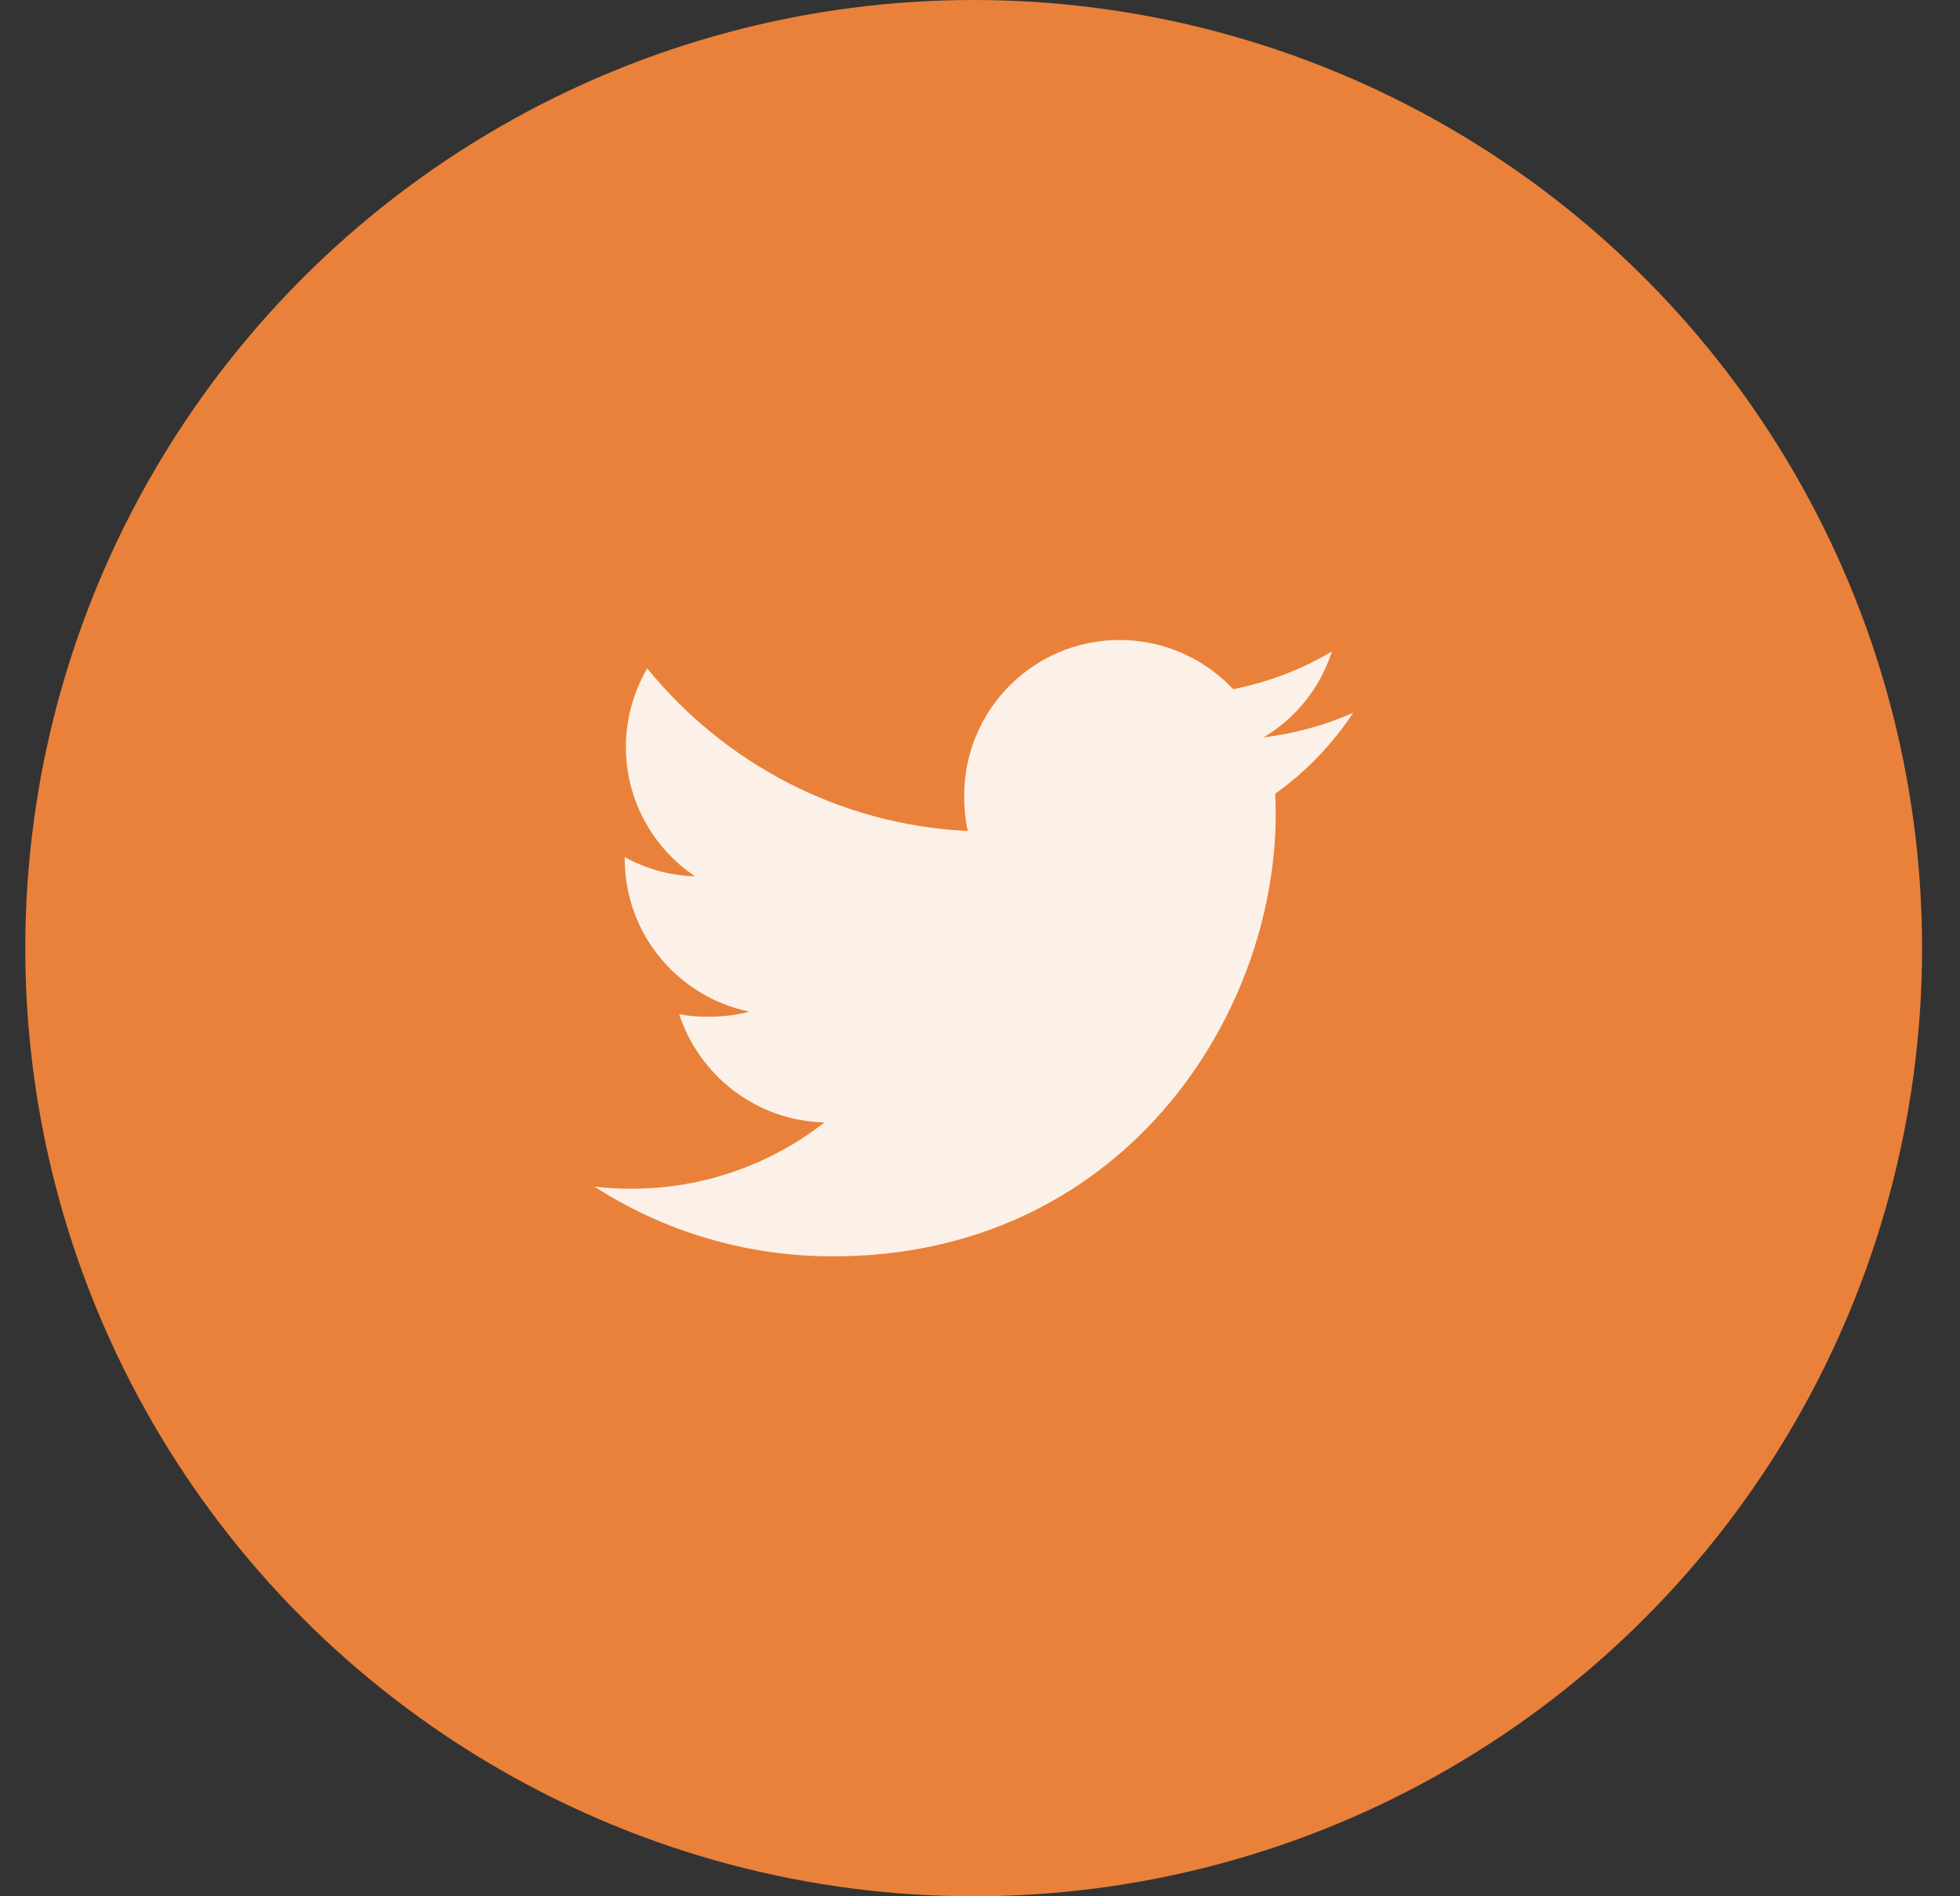
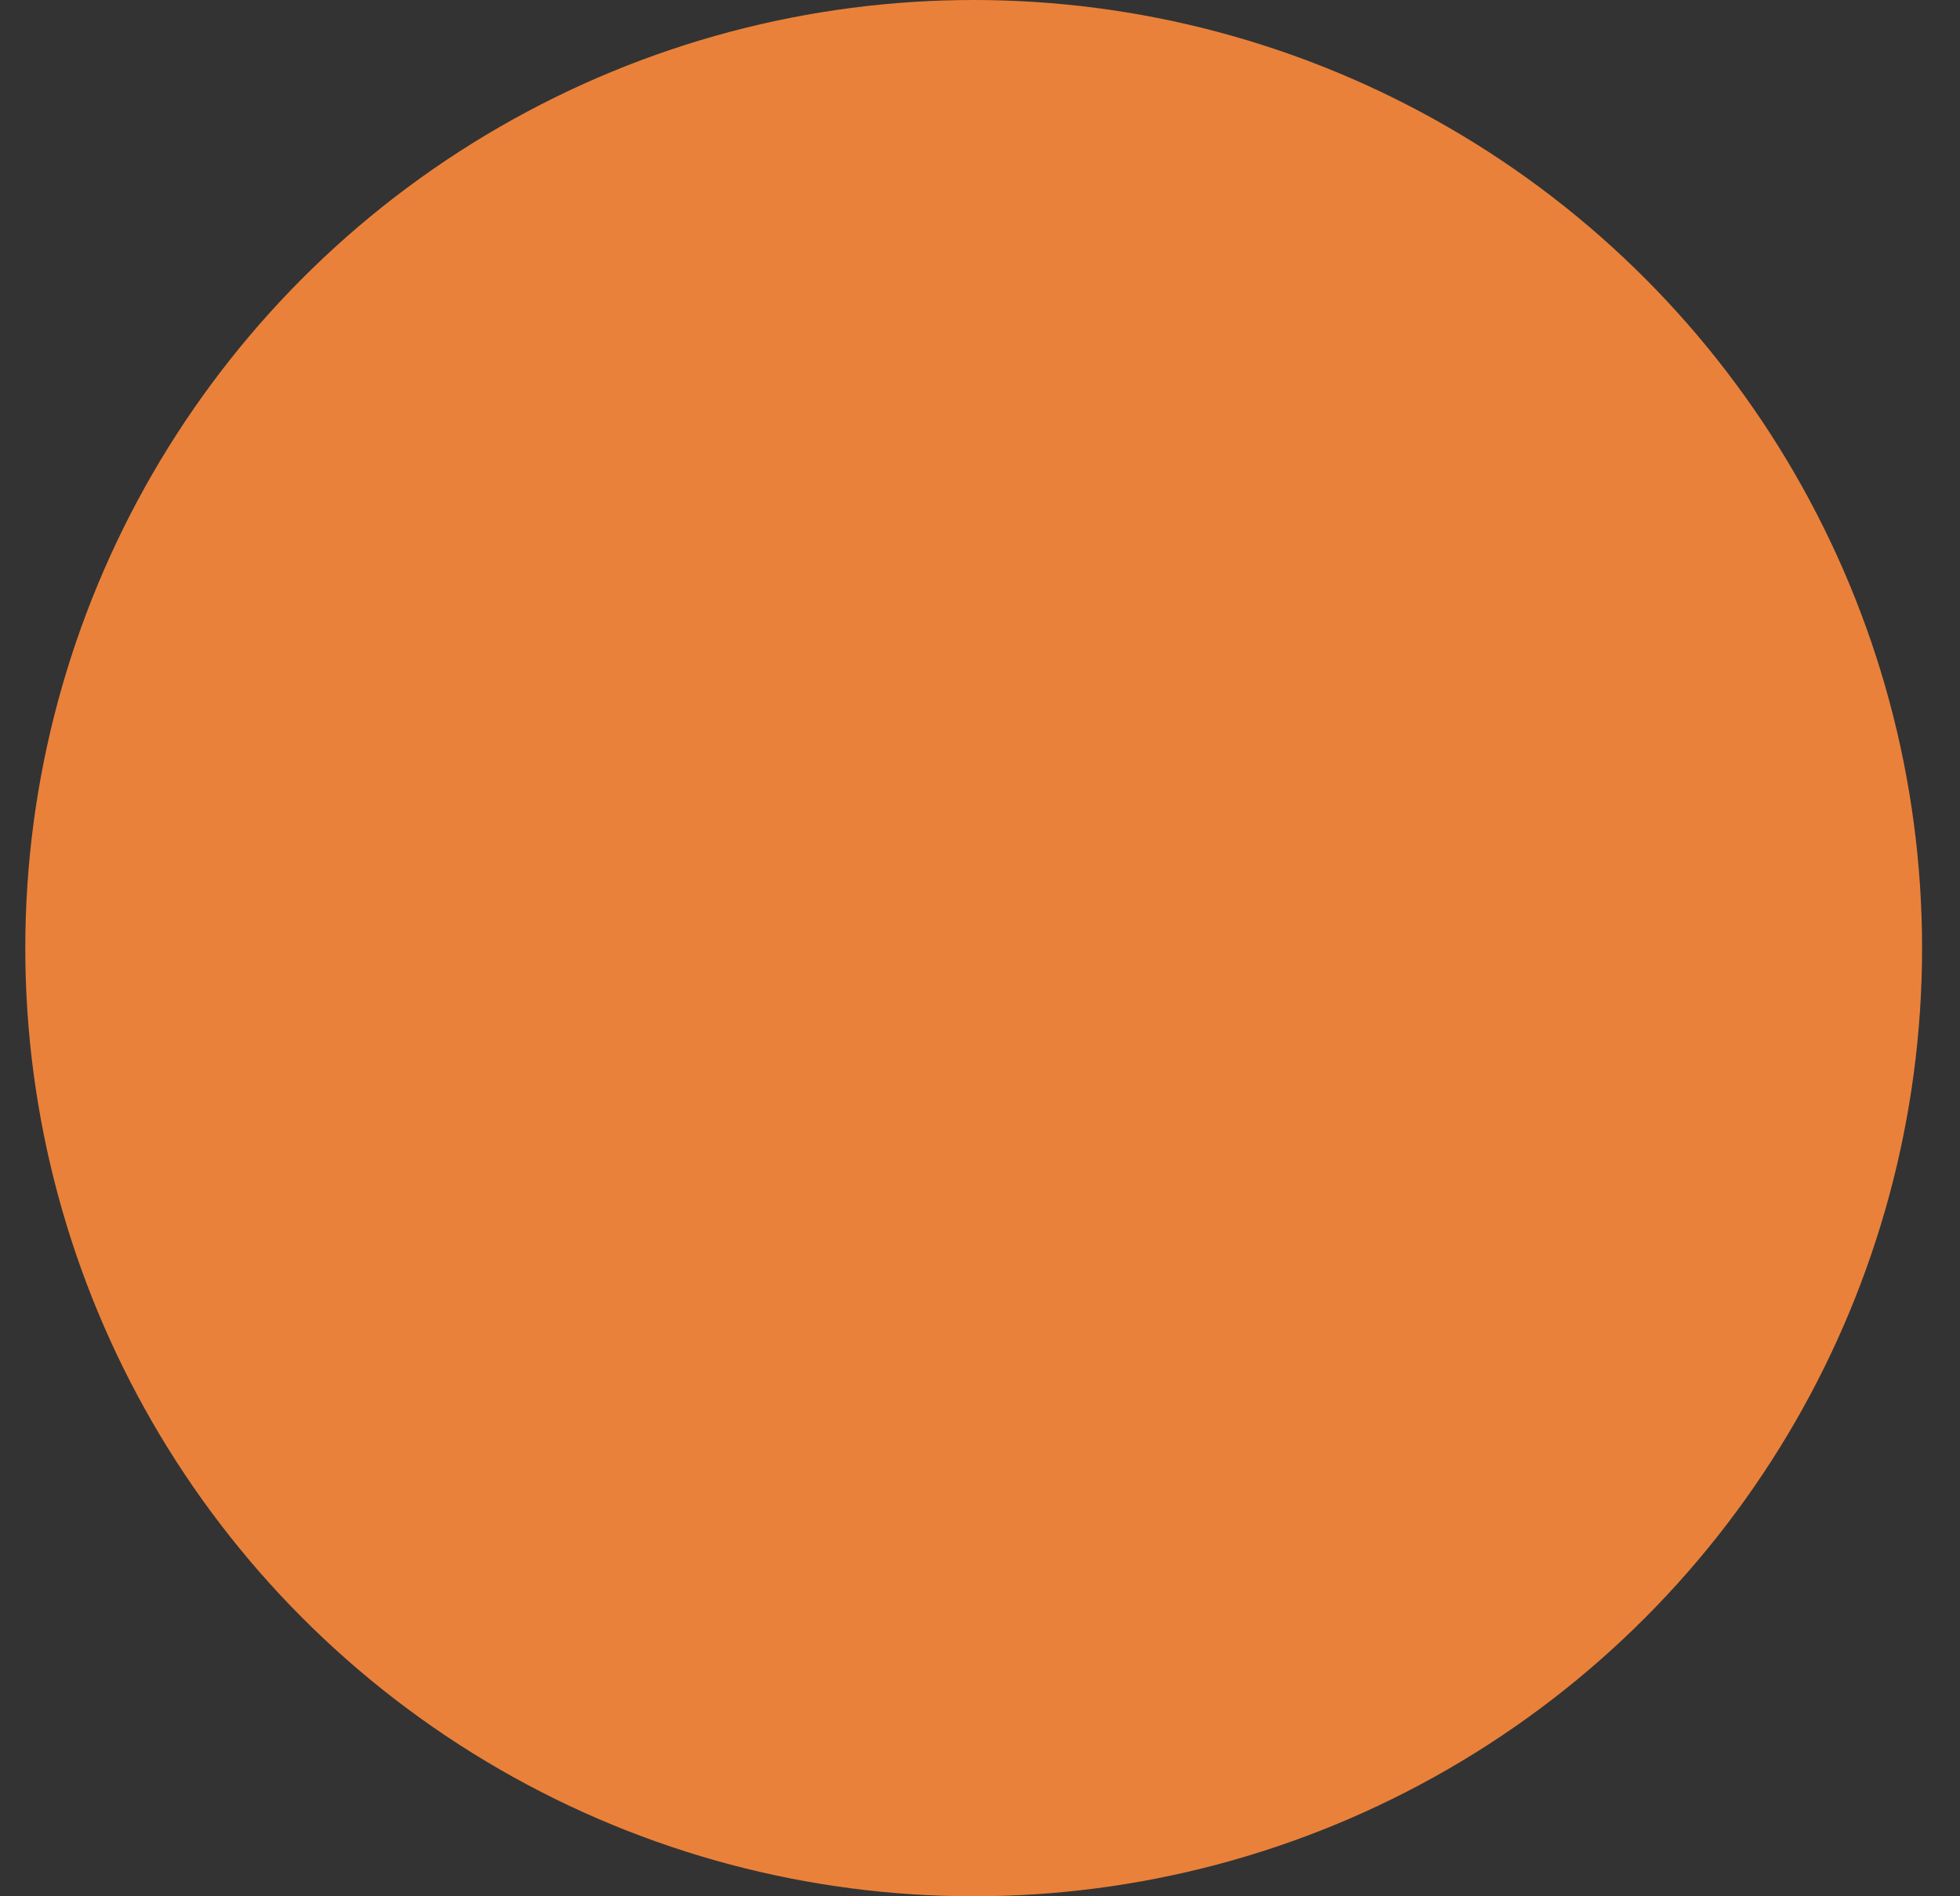
<svg xmlns="http://www.w3.org/2000/svg" fill="none" height="30" viewBox="0 0 31 30" width="31">
  <rect x="0" y="0" width="31" height="30" fill="#333333" stroke="none" />
  <clipPath id="a">
-     <path d="m9.4 9h12v12h-12z" />
-   </clipPath>
+     </clipPath>
  <circle cx="15.4" cy="15" fill="#ea813a" r="15" />
  <g clip-path="url(#a)">
-     <path d="m21.4 11.279c-.446.196-.922.325-1.417.388.51-.304.899-.783 1.082-1.36-.475.283-1.0.484-1.56.596-.452-.481-1.095-.778-1.797-.778-1.362 0-2.458 1.105-2.458 2.461 0 .195.017.382.057.561-2.045-.1-3.855-1.08-5.071-2.573-.212.368-.337.79-.337 1.244 0 .852.439 1.607 1.093 2.045-.395-.007-.783-.122-1.111-.303v.027c0 1.196.853 2.188 1.971 2.417-.2.055-.418.081-.645.081-.158 0-.317-.009-.466-.042.319.974 1.223 1.69 2.299 1.714-.837.655-1.9 1.049-3.05 1.049-.202 0-.395-.009-.589-.034 1.09.703 2.381 1.104 3.774 1.104 4.527 0 7.002-3.75 7.002-7 0-.109-.004-.214-.009-.318.488-.346.898-.779 1.233-1.277z" fill="#fcf1e8" />
-   </g>
+     </g>
</svg>